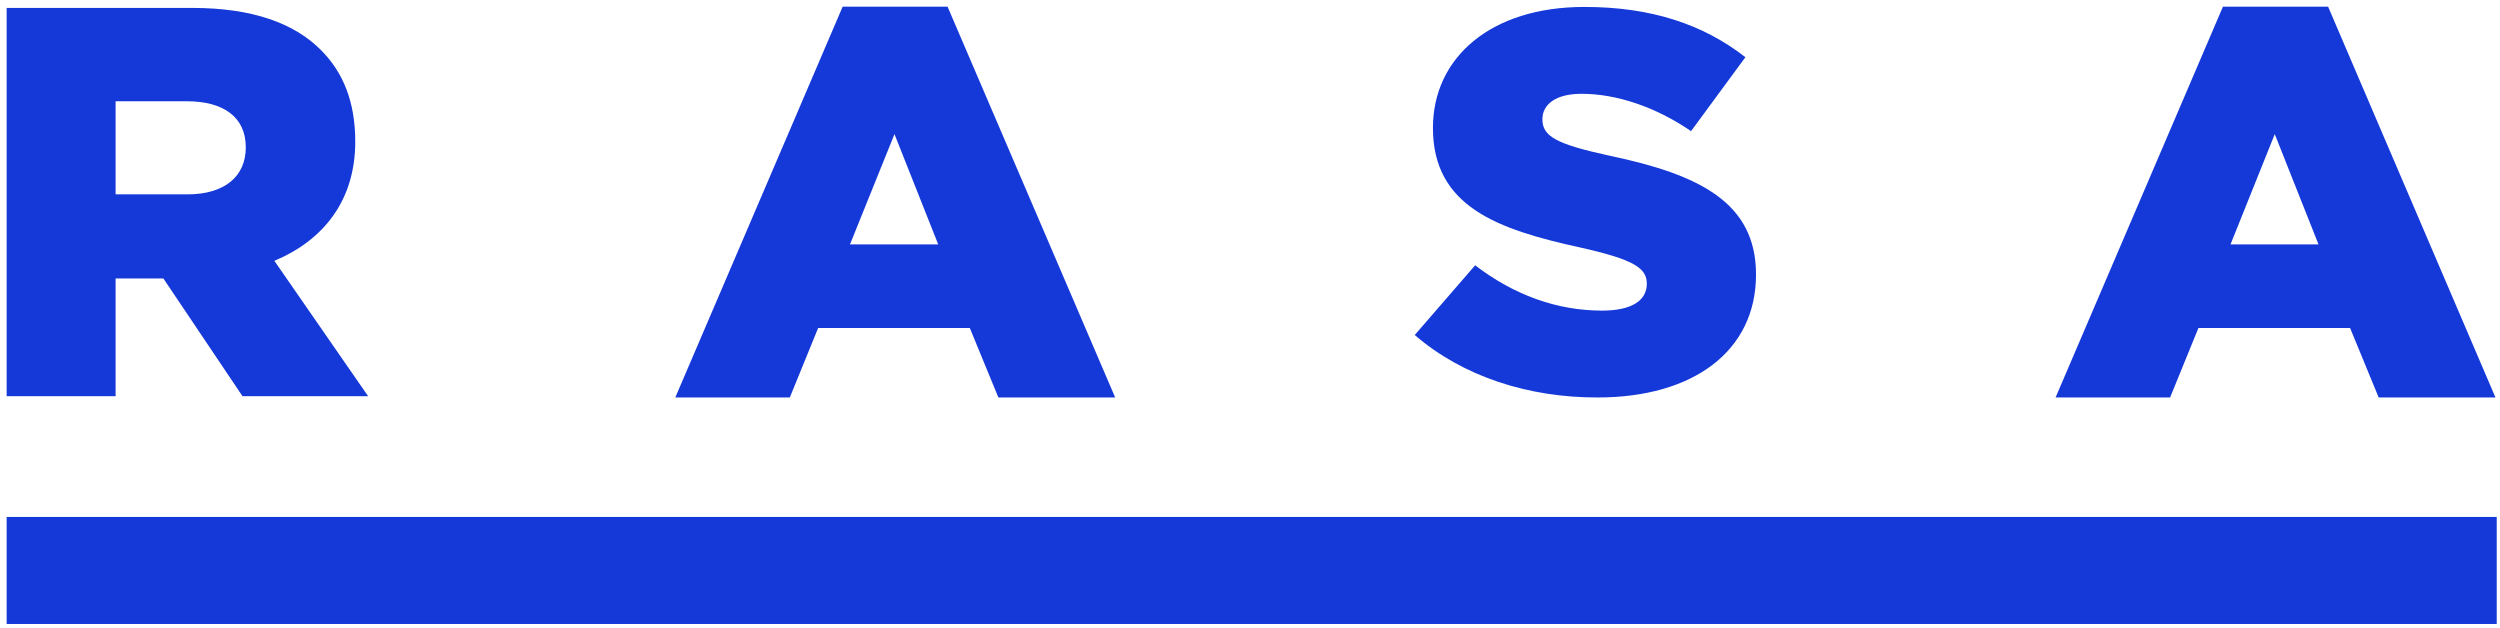
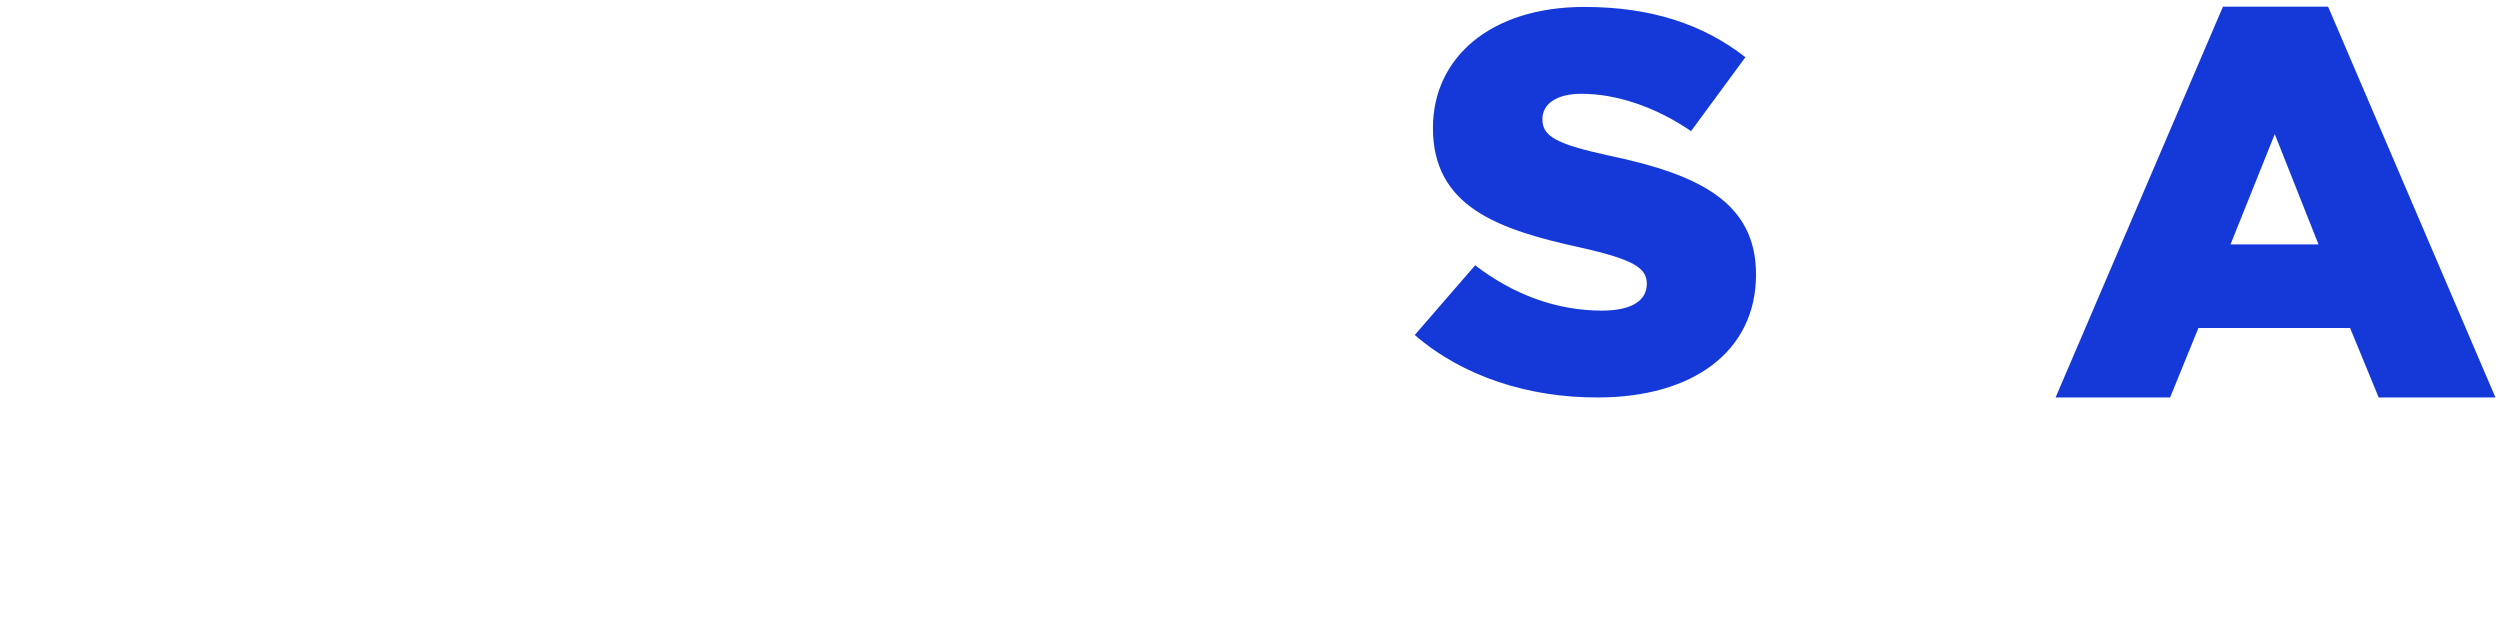
<svg xmlns="http://www.w3.org/2000/svg" width="243" height="61" viewBox="0 0 243 61" fill="none">
-   <path d="M0.646 0.77H18.706C24.555 0.77 28.584 2.27 31.14 4.811C33.376 7.012 34.531 9.94 34.531 13.762C34.531 19.521 31.41 23.368 26.668 25.352L35.784 38.513H23.572L15.881 27.069H11.237V38.513H0.646V0.77ZM18.215 18.892C21.802 18.892 23.891 17.174 23.891 14.319C23.891 11.367 21.704 9.843 18.166 9.843H11.237V18.892H18.215Z" fill="#1539D8" />
-   <path d="M81.906 0.649H92.103L108.395 38.634H97.042L94.266 31.884H79.522L76.77 38.634H65.639L81.906 0.649ZM91.194 23.755L86.943 13.037L82.618 23.755H91.194Z" fill="#1539D8" />
  <path d="M137.513 32.562L143.385 25.787C147.145 28.666 151.322 30.191 155.721 30.191C158.547 30.191 160.07 29.247 160.07 27.578C160.07 26.053 158.816 25.231 153.656 24.069C145.548 22.303 139.281 20.077 139.281 12.432C139.281 5.609 144.885 0.674 154.001 0.674C160.463 0.674 165.525 2.343 169.653 5.561L164.37 12.746C160.906 10.375 157.097 9.117 153.73 9.117C151.2 9.117 149.921 10.158 149.921 11.585C149.921 13.255 151.249 14.005 156.482 15.142C165.23 16.98 170.685 19.714 170.685 26.682C170.685 34.182 164.517 38.634 155.302 38.634C148.595 38.658 142.181 36.602 137.513 32.562Z" fill="#1539D8" />
  <path d="M216.07 0.649H226.292L242.558 38.634H231.207L228.43 31.884H213.686L210.934 38.634H199.803L216.07 0.649ZM225.359 23.755L221.107 13.037L216.807 23.755H225.359Z" fill="#1539D8" />
-   <path d="M242.682 50.247H0.646V60.651H242.682V50.247Z" fill="#1539D8" />
</svg>